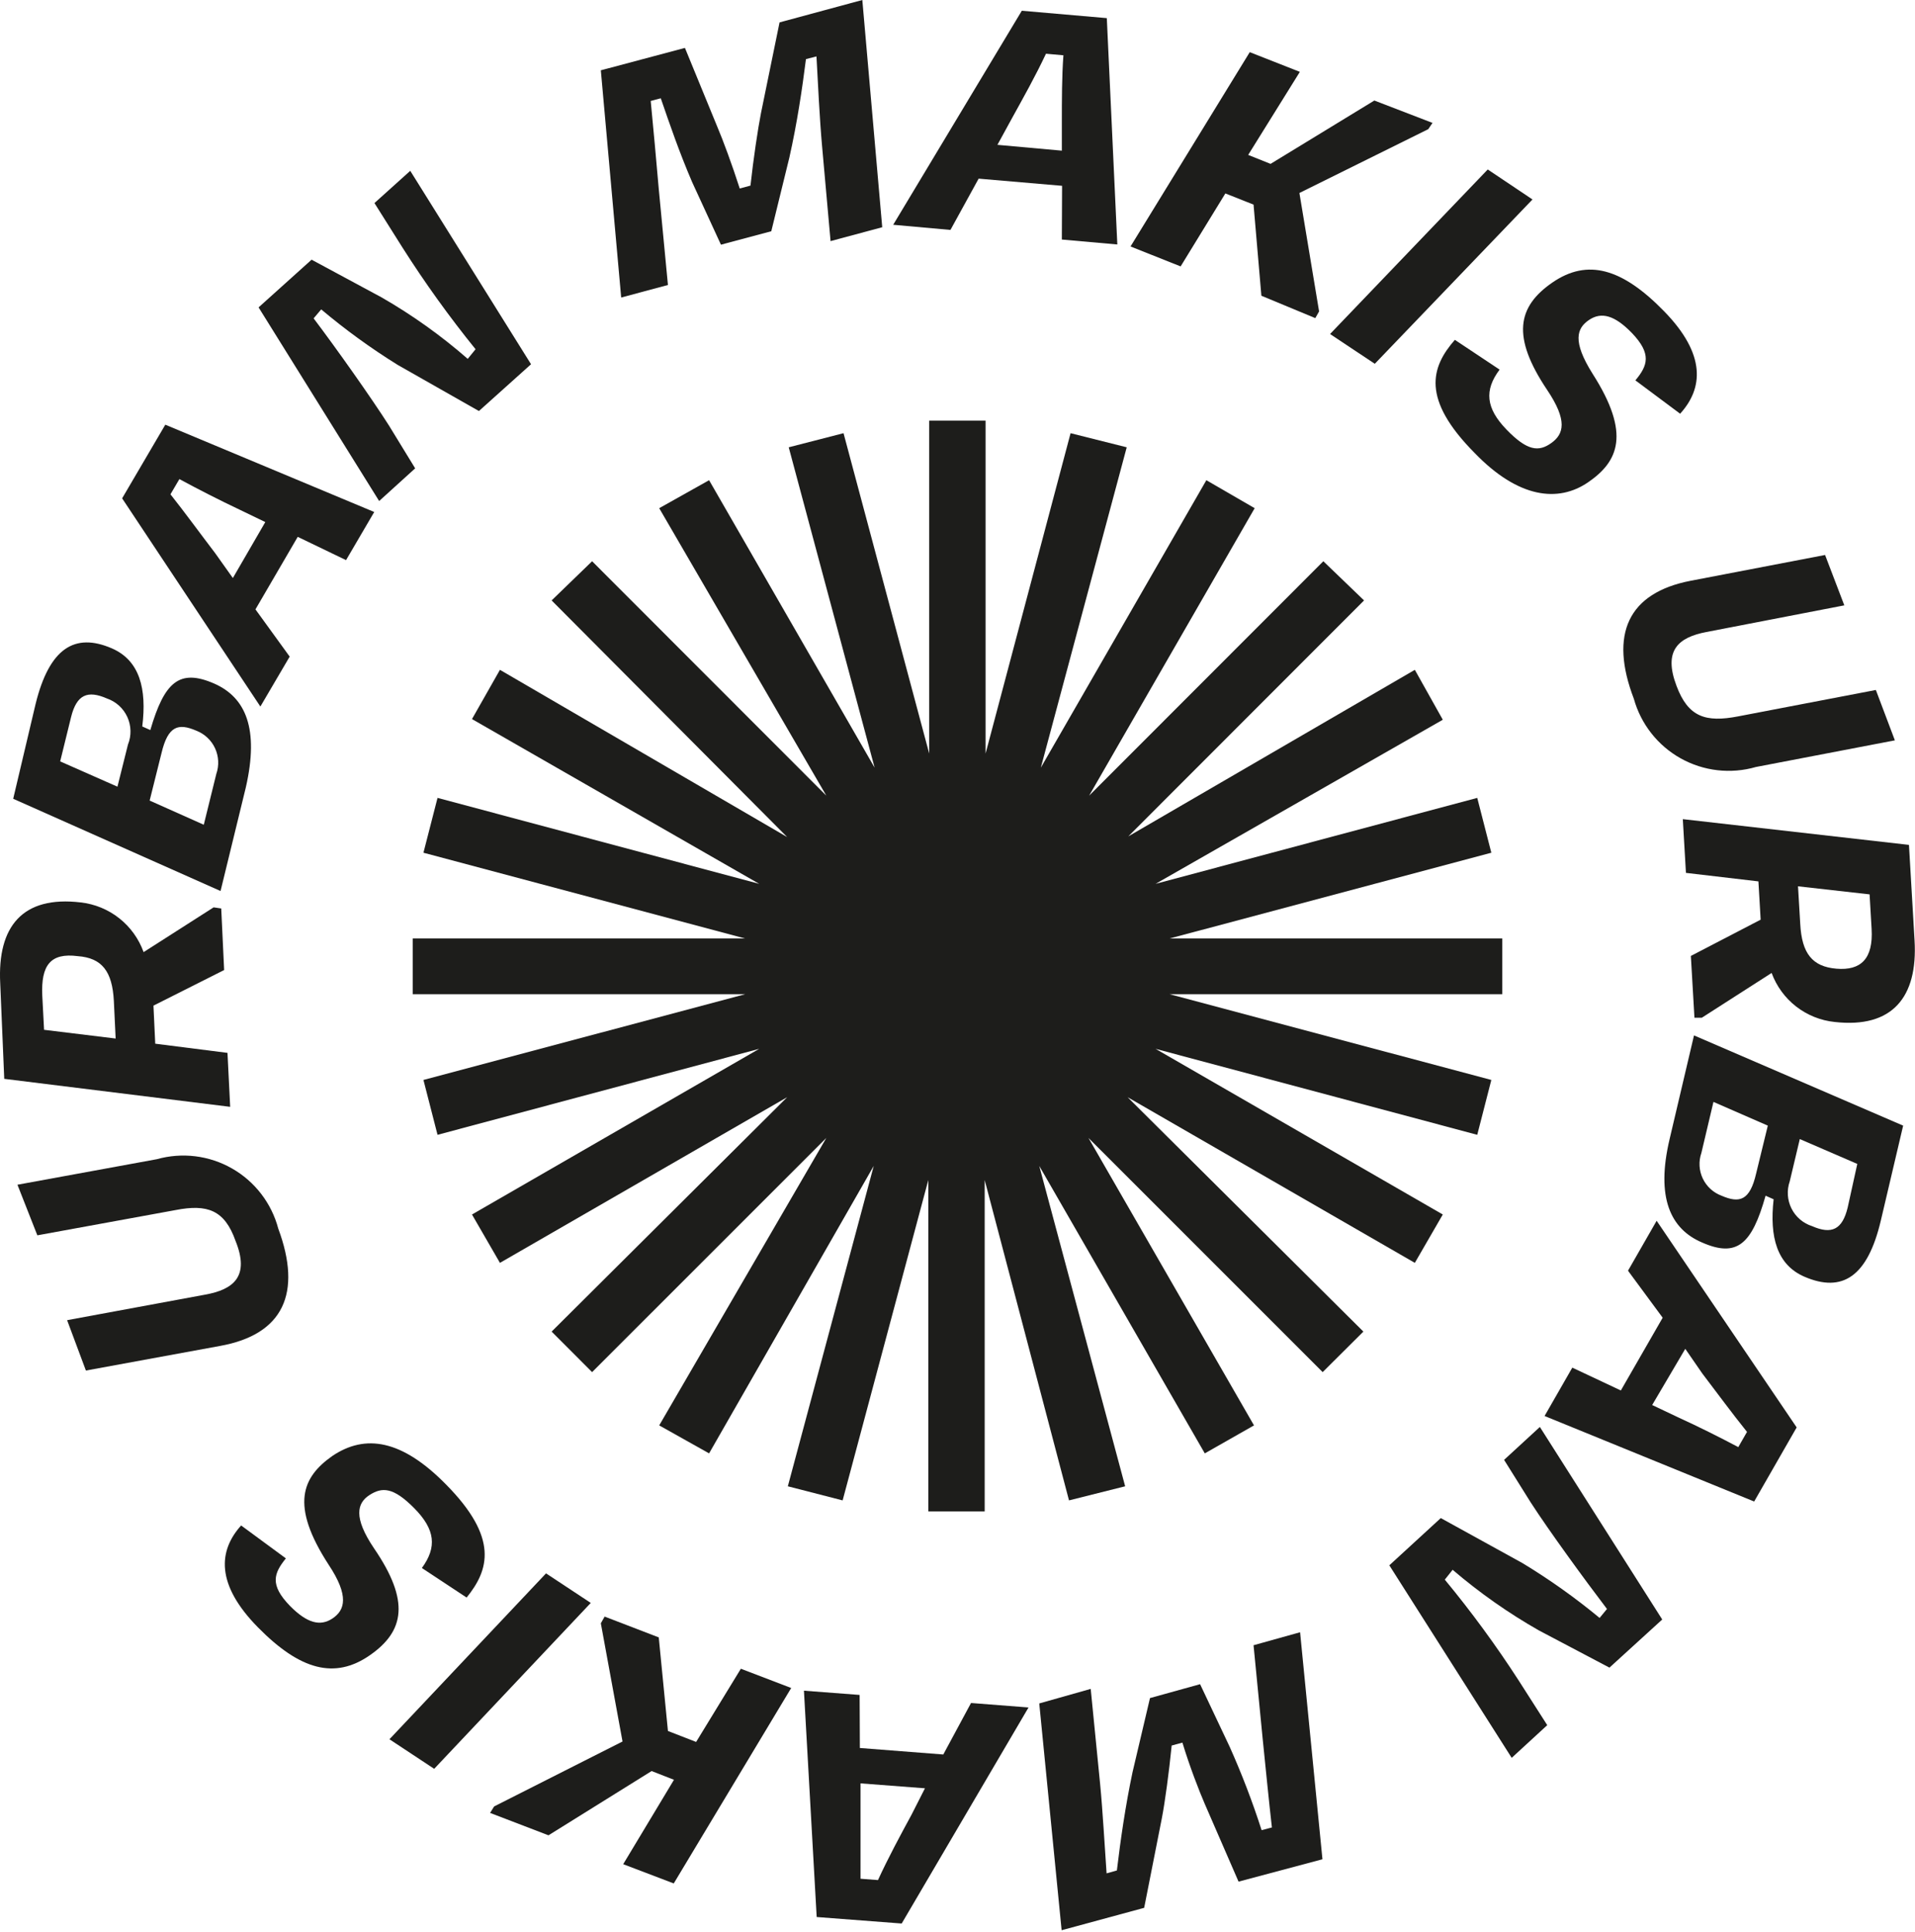
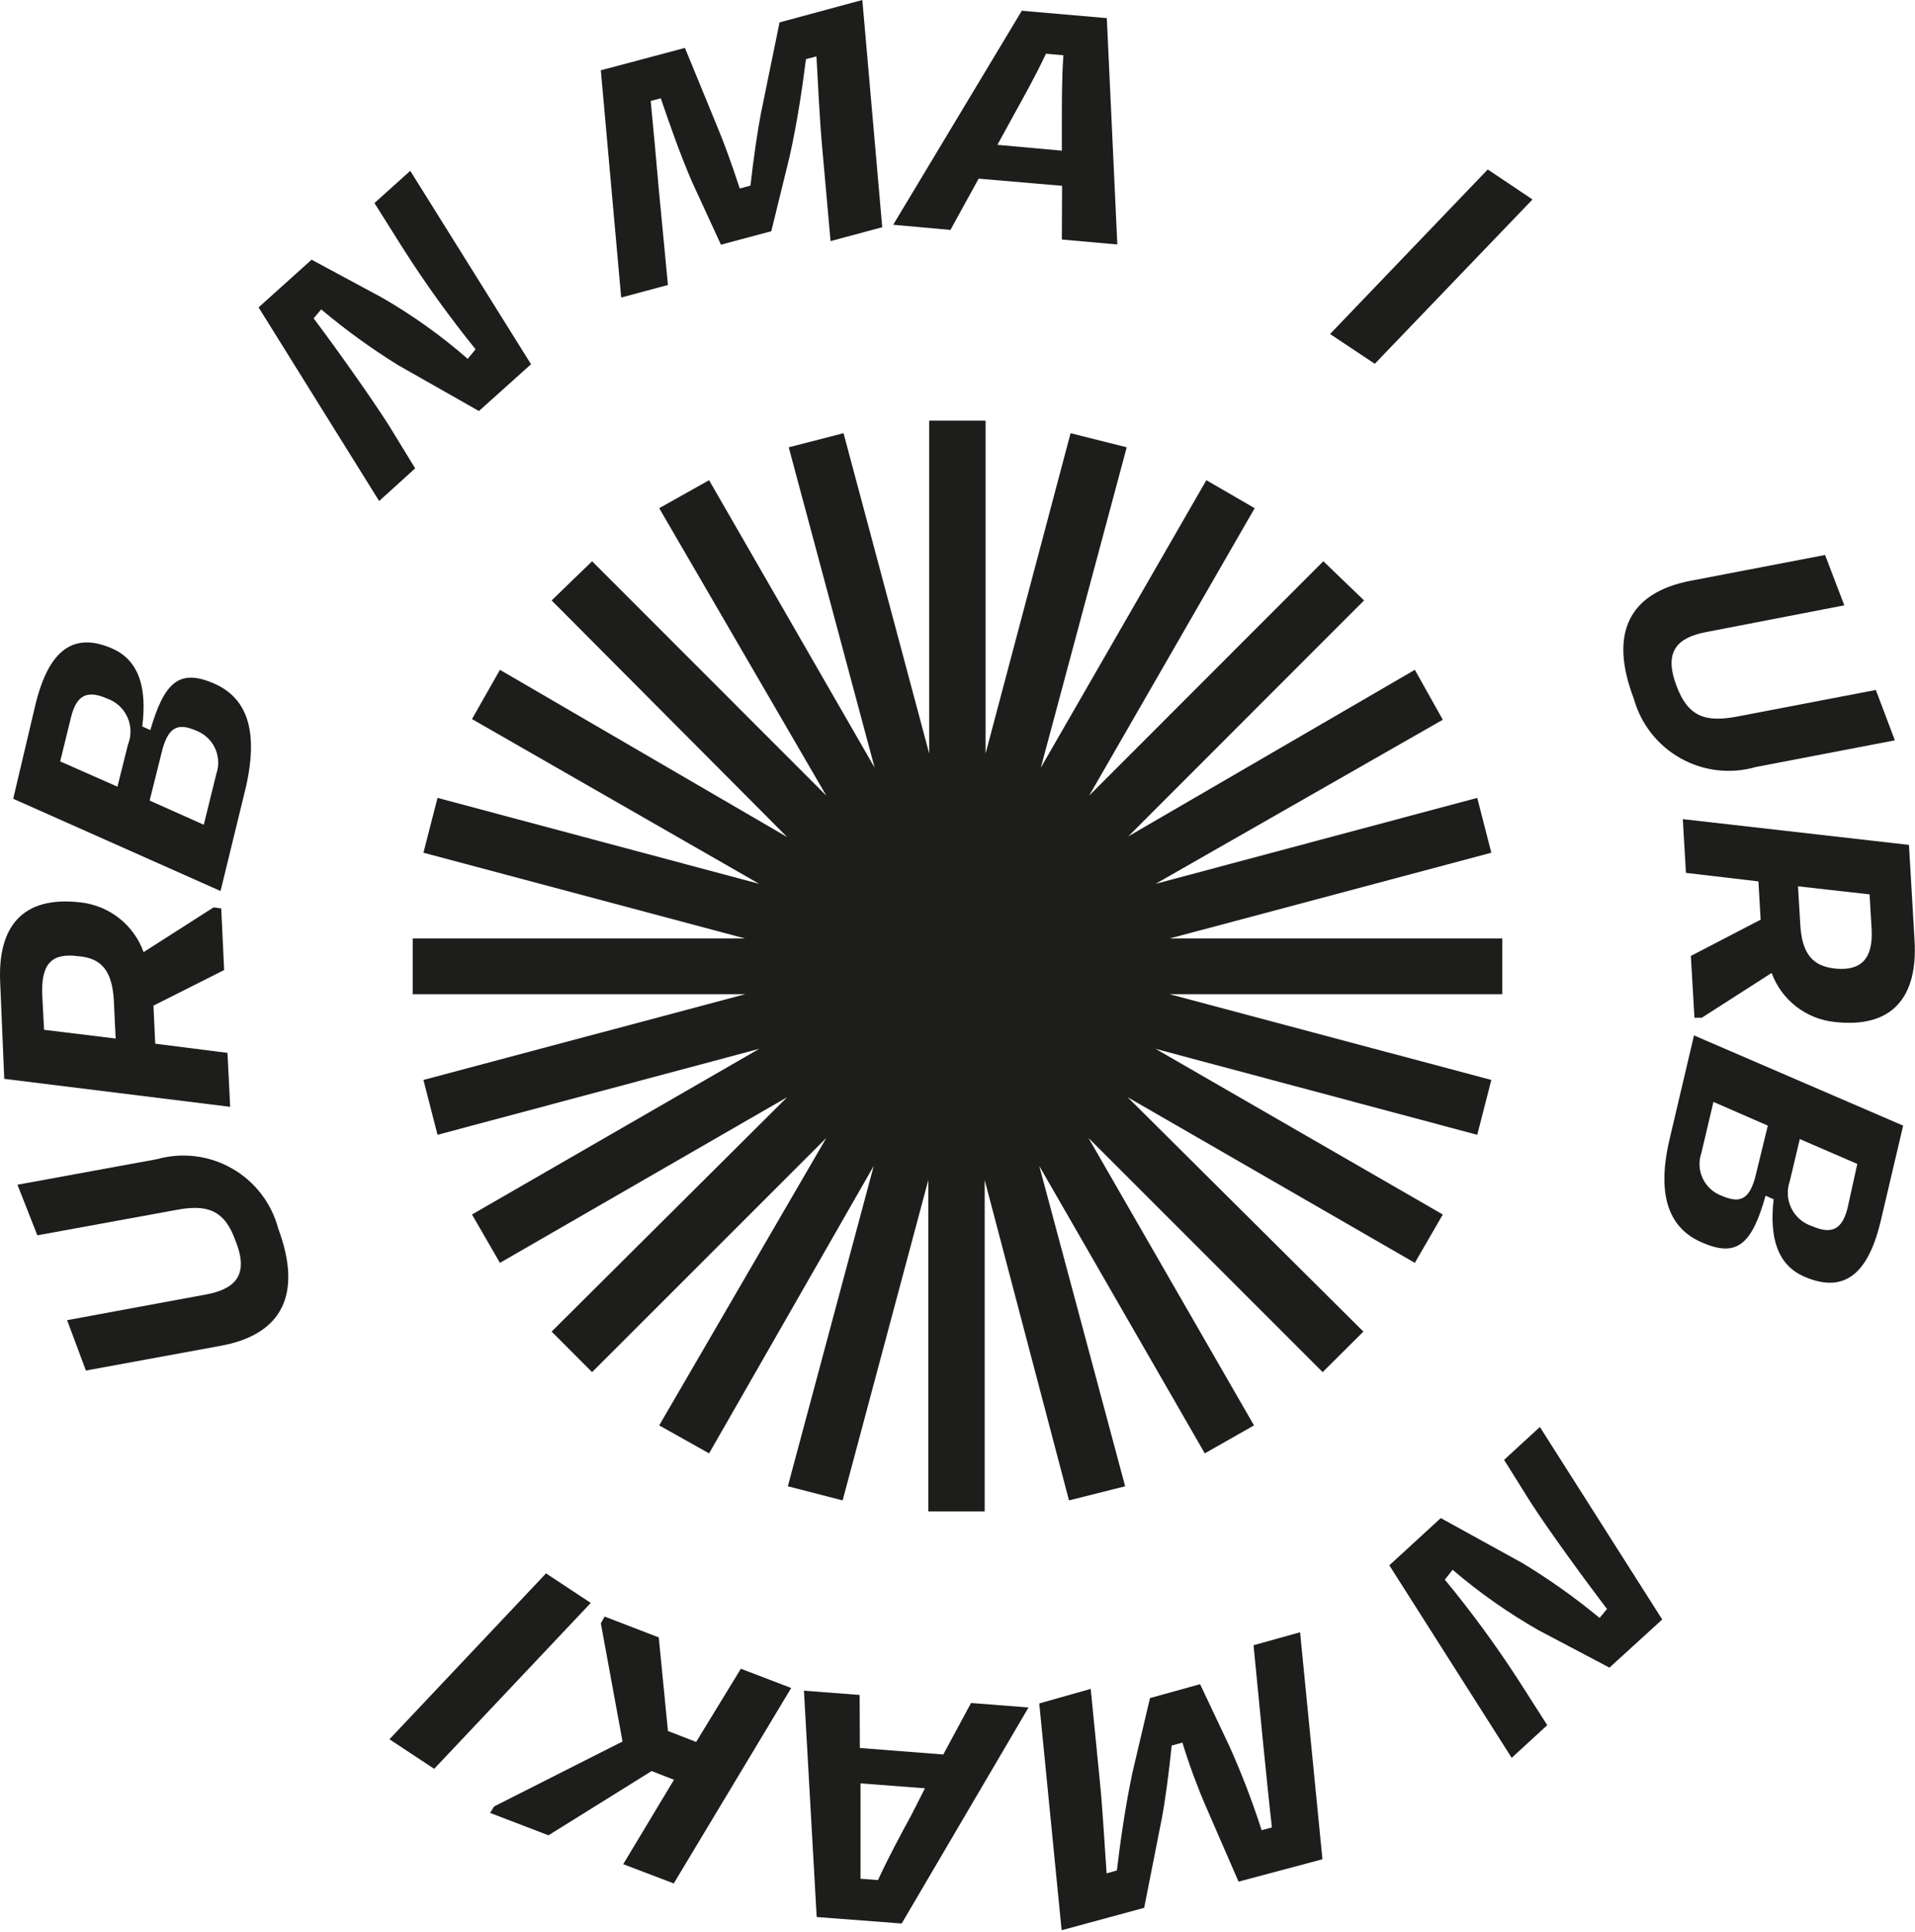
<svg xmlns="http://www.w3.org/2000/svg" width="227" height="229" viewBox="0 0 227 229" fill="none">
  <g clip-path="url(#clip0_710_2048)">
    <path d="M178.079 117.843H138.65L176.779 128.006L175.109 134.508L136.98 124.318L171.026 143.954L167.711 149.686L133.665 130.05L161.613 157.832L156.787 162.635L129.025 134.879L148.646 168.95L142.813 172.267L123.191 138.196L133.373 176.168L126.718 177.84L116.722 139.868V179.14H110.04V139.868L99.884 177.84L93.388 176.168L103.57 138.196L84.054 172.267L78.141 168.95L97.949 134.879L70.187 162.635L65.388 157.832L93.308 130.05L59.262 149.686L55.948 143.954L89.994 124.318L51.864 134.508L50.194 128.006L88.323 117.843H48.921V111.236H88.323L50.194 101.073L51.864 94.572L89.994 104.761L55.948 85.231L59.262 79.394L93.308 99.216L65.388 71.168L70.187 66.524L97.949 94.307L78.141 60.235L84.054 56.918L103.676 90.99L93.494 53.018L99.99 51.346L110.146 89.318V49.86H116.828V89.318L126.904 51.346L133.559 53.018L123.377 90.99L142.999 56.918L148.726 60.235L129.104 94.307L156.866 66.524L161.692 71.168L133.745 99.136L167.711 79.394L171.026 85.311L136.98 104.761L175.109 94.572L176.779 101.073L138.65 111.236H178.079V117.843Z" fill="#1D1D1B" />
    <path d="M20.841 143.423L4.428 146.422L2.068 140.425L18.587 137.4C20.073 136.983 21.626 136.865 23.157 137.053C24.688 137.242 26.166 137.733 27.506 138.499C28.846 139.264 30.02 140.288 30.961 141.512C31.901 142.735 32.59 144.134 32.985 145.626C35.823 153.268 33.595 158.177 26.091 159.53L10.182 162.449L7.955 156.479L24.315 153.454C27.709 152.844 29.618 151.278 27.921 147.085C26.622 143.397 24.553 142.707 20.841 143.423Z" fill="#1D1D1B" />
    <path d="M18.19 119.197L18.402 123.708L26.966 124.796L27.285 131.191L0.504 127.874L0.026 116.543C-0.318 109.803 2.678 106.141 9.572 106.964C11.24 107.152 12.821 107.803 14.138 108.844C15.455 109.885 16.454 111.275 17.023 112.855L25.322 107.548L26.224 107.68L26.569 114.978L18.19 119.197ZM5.224 122.062L13.709 123.097L13.496 118.639C13.311 115.137 12.091 113.545 9.227 113.332C5.966 112.908 4.852 114.42 5.011 118.003L5.224 122.062Z" fill="#1D1D1B" />
    <path d="M1.564 94.678L4.216 83.454C5.833 76.873 8.83 74.909 13.311 76.873C16.546 78.306 17.421 81.623 16.864 86.107L17.819 86.532C19.489 80.827 21.265 79.208 25.428 81.039C29.114 82.684 30.732 86.346 29.141 93.325L26.144 105.611L1.564 94.678ZM7.133 90.247L13.921 93.245L15.167 88.257C15.377 87.735 15.48 87.177 15.467 86.614C15.455 86.052 15.328 85.499 15.095 84.987C14.862 84.476 14.527 84.017 14.111 83.639C13.694 83.262 13.206 82.973 12.675 82.79C10.368 81.782 9.095 82.339 8.432 84.966L7.133 90.247ZM17.739 94.89L24.156 97.756L25.641 91.733C25.987 90.739 25.934 89.65 25.494 88.695C25.054 87.74 24.26 86.993 23.281 86.611C21.133 85.683 19.913 86.028 19.144 89.265L17.739 94.89Z" fill="#1D1D1B" />
-     <path d="M35.292 63.632L30.281 72.229L34.338 77.828L30.864 83.746L14.477 59.068L19.595 50.338L44.361 60.686L41.02 66.391L35.292 63.632ZM27.603 68.514L31.448 61.88L28.425 60.421C26.065 59.307 23.519 58.006 21.265 56.786L20.205 58.59C21.955 60.793 23.705 63.207 25.508 65.569L27.603 68.514Z" fill="#1D1D1B" />
    <path d="M47.145 43.253C43.967 41.281 40.936 39.082 38.076 36.672L37.175 37.733C39.826 41.236 44.016 47.153 46.111 50.444L49.213 55.512L44.944 59.386L30.652 36.433L36.936 30.781L45.262 35.266C48.885 37.35 52.295 39.786 55.444 42.536L56.372 41.395C53.265 37.556 50.379 33.543 47.728 29.375L44.387 24.068L48.63 20.247L62.948 43.173L56.77 48.719L47.145 43.253Z" fill="#1D1D1B" />
    <path d="M79.176 33.779L73.634 35.265L71.221 8.332L81.191 5.679L85.036 15.046C85.672 16.532 86.786 19.53 87.687 22.343L88.96 21.998C89.305 18.84 89.835 15.284 90.206 13.4L92.407 2.654L102.218 0L104.578 26.933L98.453 28.579L97.445 17.301C97.153 14.037 96.968 10.057 96.782 6.687L95.536 7.005C95.085 10.588 94.475 14.648 93.574 18.654L91.426 27.411L85.46 29.003L82.039 21.573C80.501 17.991 79.388 14.727 78.327 11.649L77.134 11.967C77.452 15.231 77.797 19.052 78.088 22.396L79.176 33.779Z" fill="#1D1D1B" />
    <path d="M125.896 22.024L116.006 21.175L112.665 27.252L105.877 26.642L121.123 1.274L131.199 2.149L132.445 28.977L125.869 28.393L125.896 22.024ZM118.233 17.168L125.869 17.858V14.515C125.869 11.861 125.869 9.049 126.055 6.554L123.987 6.368C122.741 9.022 121.335 11.516 119.93 14.064L118.233 17.168Z" fill="#1D1D1B" />
-     <path d="M148.593 24.253L145.252 22.927L139.949 31.577L134.01 29.215L148.143 6.183L154.082 8.518L147.957 18.363L150.609 19.424L162.912 11.915L169.806 14.568L169.302 15.311L154.029 22.874L156.362 36.911L155.912 37.707L149.521 35.053L148.593 24.253Z" fill="#1D1D1B" />
    <path d="M157.662 39.591L176.355 20.087L181.658 23.643L162.965 43.12L157.662 39.591Z" fill="#1D1D1B" />
-     <path d="M172.457 40.281L177.761 43.81C175.931 46.251 176.117 48.374 178.583 50.921C181.049 53.469 182.401 53.575 183.886 52.513C185.371 51.452 185.848 49.86 183.382 46.198C179.166 39.909 179.855 36.353 184.018 33.487C188.181 30.622 192.291 31.789 197.276 36.911C202.261 42.032 201.89 46.039 199.159 49.037L193.856 45.084C195.314 43.332 195.818 41.952 193.431 39.458C191.39 37.362 189.825 36.937 188.367 37.919C186.908 38.901 186.352 40.44 188.791 44.314C193.352 51.452 191.814 54.716 188.261 57.157C184.708 59.598 179.988 59.068 174.791 53.681C168.454 47.286 169.62 43.518 172.457 40.281Z" fill="#1D1D1B" />
    <path d="M206.026 84.913L222.36 81.782L224.614 87.752L208.147 90.91C206.666 91.338 205.114 91.468 203.582 91.292C202.05 91.116 200.568 90.638 199.222 89.886C197.875 89.133 196.692 88.121 195.739 86.907C194.786 85.694 194.083 84.304 193.67 82.817C190.753 75.201 192.954 70.266 200.431 68.833L216.341 65.781L218.621 71.751L202.287 74.909C198.92 75.546 197.143 77.112 198.734 81.304C200.113 84.993 202.181 85.656 206.026 84.913Z" fill="#1D1D1B" />
    <path d="M208.704 109.007L208.439 104.47L199.848 103.461L199.477 97.093L226.284 100.144L226.947 111.475C227.345 118.215 224.295 121.903 217.481 121.134C215.816 120.963 214.232 120.328 212.91 119.301C211.588 118.273 210.581 116.895 210.004 115.323L201.731 120.63H200.856L200.431 113.306L208.704 109.007ZM221.617 106.009L213.132 105.053L213.397 109.511C213.583 113.014 214.829 114.58 217.693 114.818C220.557 115.057 222.068 113.677 221.856 110.095L221.617 106.009Z" fill="#1D1D1B" />
    <path d="M225.595 133.42L222.943 144.697C221.379 151.305 218.409 153.268 213.901 151.331C210.64 149.925 209.738 146.634 210.242 142.15L209.288 141.725C207.67 147.457 205.92 149.102 201.757 147.271C198.018 145.679 196.268 141.964 197.912 135.012L200.803 122.726L225.595 133.42ZM209.553 133.42L203.109 130.607L201.678 136.657C201.335 137.646 201.392 138.731 201.838 139.678C202.284 140.625 203.083 141.36 204.064 141.725C206.212 142.654 207.431 142.309 208.174 139.072L209.553 133.42ZM220.159 137.957L213.344 135.012L212.151 140.027C211.969 140.549 211.894 141.103 211.929 141.655C211.965 142.207 212.11 142.746 212.357 143.241C212.605 143.736 212.948 144.176 213.368 144.535C213.788 144.895 214.276 145.166 214.803 145.334C217.11 146.343 218.382 145.759 219.019 143.132L220.159 137.957Z" fill="#1D1D1B" />
-     <path d="M192.132 164.811L197.09 156.187L192.98 150.615L196.374 144.697L212.973 169.189L207.935 177.973L183.09 167.836L186.378 162.104L192.132 164.811ZM199.768 159.875L195.844 166.536L198.867 167.969C201.253 169.057 203.799 170.33 206.053 171.524L207.087 169.72C205.337 167.544 203.56 165.129 201.784 162.794L199.768 159.875Z" fill="#1D1D1B" />
    <path d="M180.465 185.27C183.67 187.209 186.727 189.382 189.613 191.771L190.488 190.709C187.837 187.233 183.568 181.369 181.446 178.079L178.291 173.037L182.533 169.136L197.037 191.957L190.78 197.662L182.427 193.257C178.794 191.192 175.367 188.784 172.192 186.066L171.264 187.233C174.411 191.04 177.333 195.027 180.014 199.174L183.408 204.481L179.193 208.355L164.688 185.535L170.787 179.936L180.465 185.27Z" fill="#1D1D1B" />
    <path d="M148.593 195.008L154.109 193.469L156.76 220.376L146.817 223.03L142.813 213.822C142.177 212.362 141.01 209.364 140.161 206.551L138.889 206.896C138.57 210.08 138.093 213.61 137.722 215.52L135.627 226.134L125.843 228.788L123.191 201.907L129.29 200.183L130.404 211.434C130.722 214.724 130.934 218.704 131.173 222.048L132.392 221.703C132.817 218.147 133.4 214.061 134.248 210.054L136.317 201.271L142.256 199.625L145.756 207.029C147.201 210.256 148.467 213.56 149.548 216.926L150.768 216.608C150.396 213.344 150.025 209.523 149.68 206.153L148.593 195.008Z" fill="#1D1D1B" />
    <path d="M101.926 207.188L111.816 207.958L115.104 201.854L121.919 202.385L106.884 227.992L96.808 227.222L95.297 200.395L101.899 200.899L101.926 207.188ZM109.642 211.964L102.005 211.381V214.724C102.005 217.378 102.005 220.19 102.005 222.685L104.074 222.844C105.293 220.19 106.725 217.537 108.051 215.096L109.642 211.964Z" fill="#1D1D1B" />
    <path d="M79.176 205.171L82.517 206.471L87.82 197.794L93.786 200.076L79.865 223.242L73.873 220.96L79.891 210.956L77.24 209.921L65.016 217.537L58.096 214.883L58.573 214.114L73.793 206.418L71.221 192.408L71.672 191.612L78.088 194.079L79.176 205.171Z" fill="#1D1D1B" />
-     <path d="M70.028 189.993L51.467 209.656L46.164 206.153L64.725 186.49L70.028 189.993Z" fill="#1D1D1B" />
-     <path d="M55.312 189.356L50.008 185.854C51.812 183.386 51.599 181.289 49.107 178.769C46.614 176.248 45.289 176.248 43.804 177.203C42.319 178.158 41.868 179.857 44.334 183.518C48.603 189.754 47.967 193.337 43.83 196.202C39.694 199.068 35.584 197.98 30.573 192.885C25.561 187.791 25.879 183.81 28.584 180.812L33.887 184.713C32.455 186.49 31.951 187.844 34.364 190.338C36.406 192.408 37.97 192.806 39.429 191.824C40.887 190.842 41.417 189.17 38.951 185.456C34.338 178.344 35.849 175.08 39.376 172.586C43.3 169.932 47.648 170.622 52.899 175.982C59.13 182.298 57.963 186.092 55.312 189.356Z" fill="#1D1D1B" />
+     <path d="M70.028 189.993L51.467 209.656L46.164 206.153L64.725 186.49Z" fill="#1D1D1B" />
  </g>
  <defs>
    <clipPath id="clip0_710_2048">
      <rect width="227" height="229" fill="white" />
    </clipPath>
  </defs>
</svg>